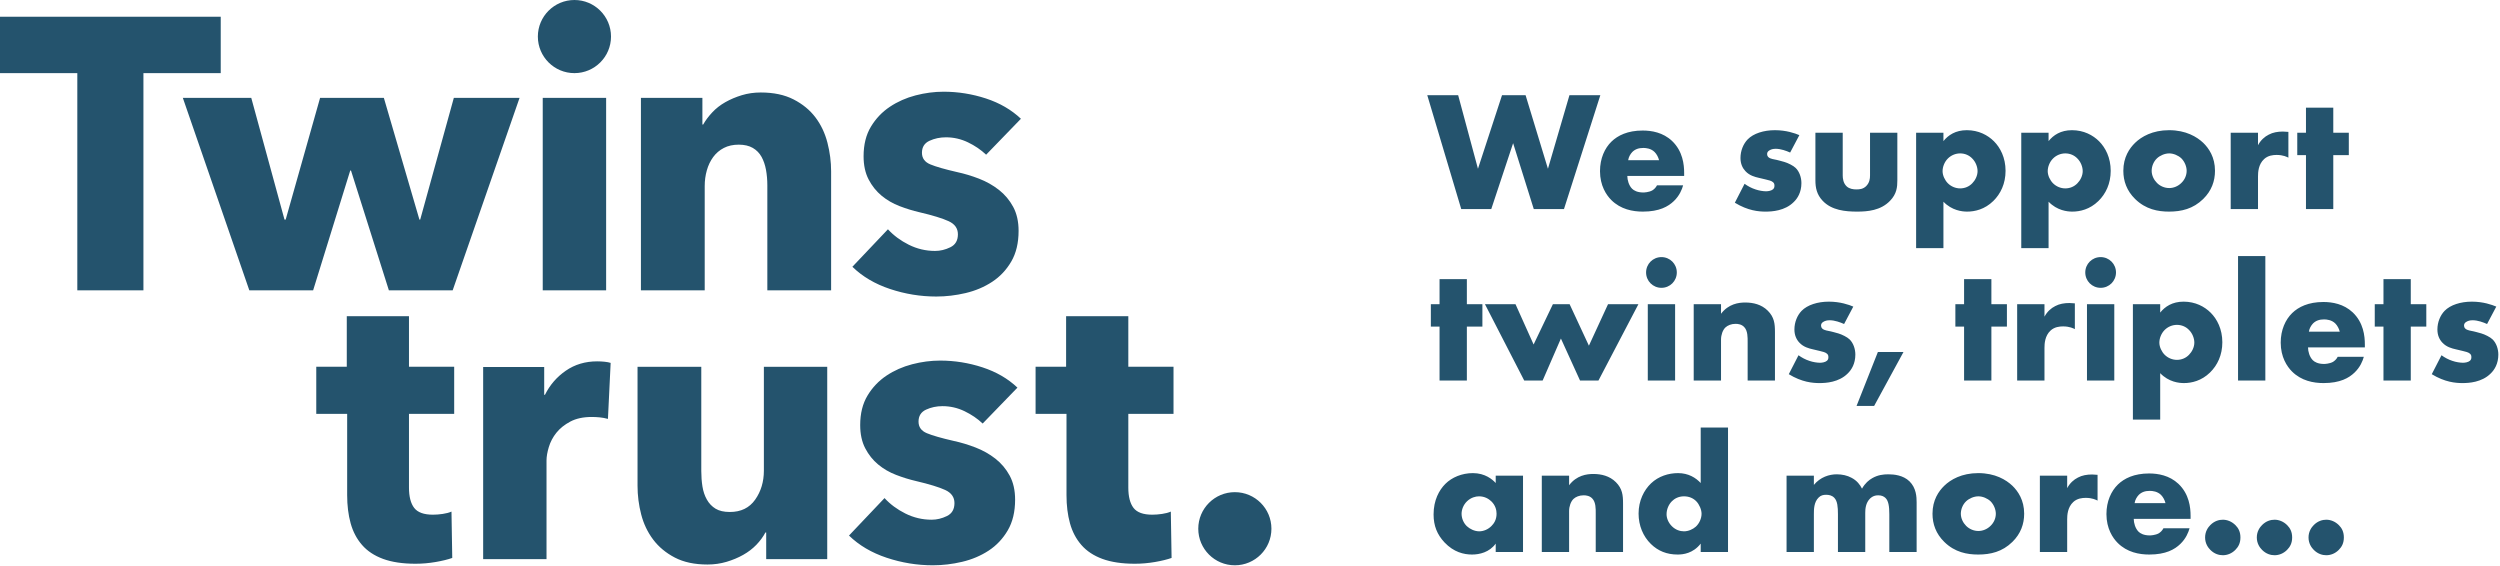
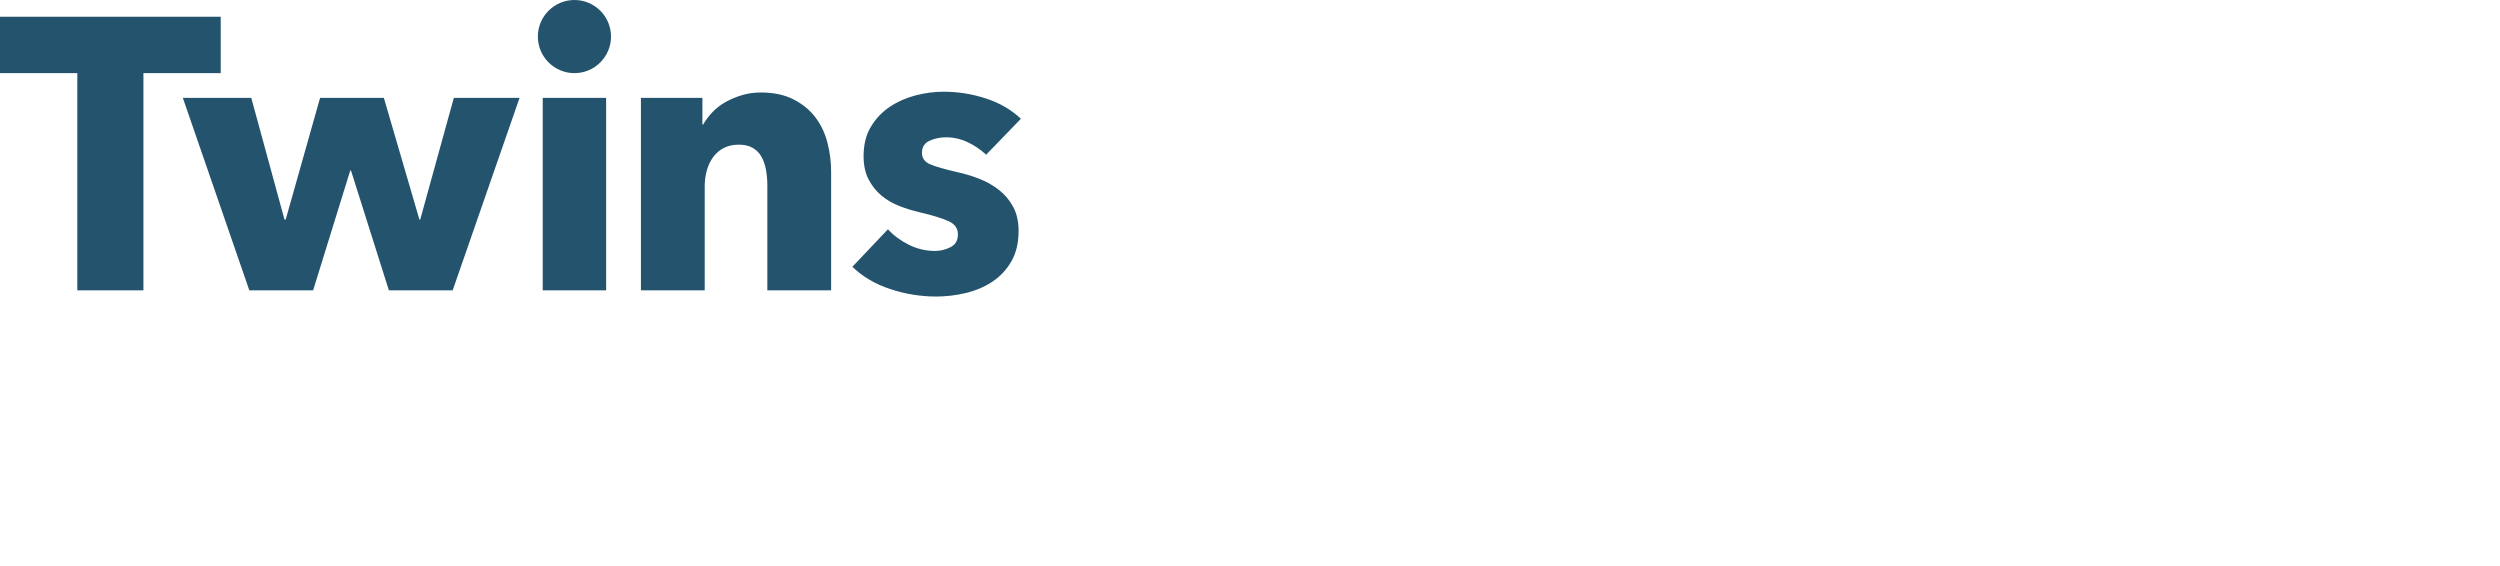
<svg xmlns="http://www.w3.org/2000/svg" width="362px" height="82px" viewBox="0 0 362 82" version="1.1">
  <title>Group 2</title>
  <desc>Created with Sketch.</desc>
  <g id="Symbols" stroke="none" stroke-width="1" fill="none" fill-rule="evenodd">
    <g id="navigation/header-logged-in" transform="translate(-40, -30)" fill="#24536D">
      <g id="Group-2" transform="translate(40, 30)">
        <g id="tt-logo(colour)">
          <path d="M-2.84217094e-14,2.423 L31.962,2.423 L31.962,10.594 L20.768,10.594 L20.768,42.043 L11.195,42.043 L11.195,10.594 L-2.84217094e-14,10.594 L-2.84217094e-14,2.423 Z M65.546,42.043 L56.311,42.043 L50.824,24.696 L50.713,24.696 L45.34,42.043 L36.103,42.043 L26.476,14.175 L36.384,14.175 L41.197,31.802 L41.365,31.802 L46.348,14.175 L55.584,14.175 L60.733,31.802 L60.845,31.802 L65.714,14.175 L75.231,14.175 L65.546,42.043 Z M78.588,42.042 L78.588,14.175 L87.768,14.175 L87.768,42.042 L78.588,42.042 Z M88.474,5.294 C88.474,8.218 86.103,10.589 83.178,10.589 C80.253,10.589 77.882,8.218 77.882,5.294 C77.882,2.37 80.253,0 83.178,0 C86.103,0 88.474,2.37 88.474,5.294 Z M111.11,42.043 L111.11,26.822 C111.11,26.039 111.044,25.293 110.915,24.584 C110.783,23.875 110.569,23.25 110.27,22.709 C109.971,22.168 109.552,21.739 109.011,21.422 C108.468,21.105 107.787,20.946 106.968,20.946 C106.147,20.946 105.428,21.105 104.814,21.422 C104.197,21.739 103.684,22.177 103.273,22.736 C102.862,23.297 102.554,23.94 102.35,24.667 C102.143,25.395 102.042,26.15 102.042,26.934 L102.042,42.043 L92.806,42.043 L92.806,14.175 L101.707,14.175 L101.707,18.036 L101.818,18.036 C102.153,17.44 102.592,16.852 103.134,16.274 C103.673,15.696 104.308,15.202 105.036,14.791 C105.764,14.381 106.556,14.045 107.416,13.783 C108.274,13.523 109.187,13.392 110.157,13.392 C112.023,13.392 113.609,13.727 114.916,14.399 C116.222,15.07 117.276,15.938 118.079,17.001 C118.881,18.064 119.459,19.286 119.814,20.666 C120.167,22.046 120.346,23.427 120.346,24.807 L120.346,42.043 L111.11,42.043 Z M142.791,22.401 C142.045,21.693 141.168,21.095 140.16,20.61 C139.154,20.126 138.09,19.883 136.97,19.883 C136.112,19.883 135.318,20.051 134.59,20.386 C133.864,20.722 133.498,21.301 133.498,22.121 C133.498,22.904 133.9,23.464 134.703,23.8 C135.505,24.135 136.802,24.509 138.593,24.919 C139.637,25.143 140.692,25.46 141.756,25.87 C142.819,26.281 143.78,26.821 144.638,27.493 C145.496,28.164 146.187,28.985 146.71,29.956 C147.231,30.926 147.492,32.082 147.492,33.425 C147.492,35.179 147.138,36.661 146.429,37.874 C145.722,39.087 144.798,40.065 143.66,40.811 C142.52,41.558 141.243,42.099 139.825,42.435 C138.406,42.769 136.989,42.938 135.569,42.938 C133.294,42.938 131.065,42.574 128.881,41.847 C126.698,41.119 124.879,40.047 123.425,38.629 L128.573,33.201 C129.395,34.096 130.401,34.843 131.595,35.439 C132.79,36.036 134.06,36.335 135.402,36.335 C136.149,36.335 136.885,36.159 137.613,35.802 C138.342,35.448 138.705,34.824 138.705,33.928 C138.705,33.071 138.258,32.437 137.36,32.026 C136.466,31.615 135.067,31.186 133.163,30.739 C132.193,30.515 131.224,30.217 130.253,29.844 C129.282,29.47 128.414,28.967 127.649,28.332 C126.885,27.698 126.26,26.915 125.774,25.982 C125.29,25.05 125.047,23.931 125.047,22.625 C125.047,20.946 125.401,19.519 126.11,18.343 C126.82,17.168 127.733,16.209 128.854,15.462 C129.972,14.716 131.213,14.166 132.576,13.811 C133.938,13.457 135.292,13.279 136.634,13.279 C138.724,13.279 140.768,13.607 142.764,14.259 C144.76,14.912 146.449,15.892 147.829,17.197 L142.791,22.401 Z" id="Twins" />
-           <path d="M59.22,59.93 L59.22,70.598 C59.22,71.907 59.471,72.89 59.975,73.545 C60.479,74.2 61.382,74.527 62.688,74.527 C63.137,74.527 63.611,74.49 64.116,74.415 C64.62,74.34 65.039,74.228 65.375,74.079 L65.486,80.79 C64.851,81.014 64.049,81.21 63.08,81.379 C62.111,81.545 61.141,81.63 60.172,81.63 C58.307,81.63 56.739,81.395 55.472,80.929 C54.203,80.462 53.187,79.789 52.423,78.91 C51.658,78.031 51.108,76.985 50.772,75.771 C50.436,74.555 50.269,73.2 50.269,71.705 L50.269,59.93 L45.795,59.93 L45.795,53.107 L50.214,53.107 L50.214,45.781 L59.22,45.781 L59.22,53.107 L65.766,53.107 L65.766,59.93 L59.22,59.93 Z M88.03,60.657 C87.62,60.545 87.219,60.471 86.828,60.433 C86.437,60.397 86.054,60.377 85.681,60.377 C84.45,60.377 83.415,60.601 82.577,61.047 C81.736,61.494 81.066,62.033 80.562,62.665 C80.058,63.296 79.696,63.985 79.471,64.729 C79.247,65.472 79.136,66.122 79.136,66.679 L79.136,80.959 L69.961,80.959 L69.961,53.14 L78.8,53.14 L78.8,57.167 L78.911,57.167 C79.619,55.74 80.628,54.576 81.933,53.676 C83.237,52.775 84.749,52.324 86.464,52.324 C86.836,52.324 87.201,52.343 87.555,52.38 C87.909,52.418 88.197,52.474 88.422,52.548 L88.03,60.657 Z M110.945,80.959 L110.945,77.1 L110.833,77.1 C110.497,77.735 110.058,78.33 109.518,78.89 C108.978,79.449 108.344,79.933 107.616,80.343 C106.888,80.754 106.086,81.089 105.21,81.351 C104.334,81.611 103.411,81.742 102.441,81.742 C100.576,81.742 99,81.406 97.714,80.735 C96.428,80.064 95.383,79.197 94.582,78.135 C93.779,77.072 93.2,75.861 92.847,74.5 C92.493,73.139 92.315,71.75 92.315,70.334 L92.315,53.108 L101.546,53.108 L101.546,68.207 C101.546,68.991 101.603,69.737 101.714,70.444 C101.827,71.154 102.04,71.787 102.358,72.346 C102.674,72.905 103.094,73.344 103.617,73.66 C104.138,73.978 104.828,74.135 105.685,74.135 C107.289,74.135 108.511,73.54 109.35,72.346 C110.19,71.154 110.609,69.756 110.609,68.152 L110.609,53.108 L119.783,53.108 L119.783,80.959 L110.945,80.959 Z M142.29,61.328 C141.545,60.62 140.667,60.024 139.66,59.539 C138.654,59.055 137.591,58.811 136.472,58.811 C135.613,58.811 134.821,58.979 134.094,59.315 C133.367,59.651 133.003,60.23 133.003,61.049 C133.003,61.832 133.404,62.392 134.207,62.727 C135.008,63.062 136.304,63.435 138.094,63.845 C139.138,64.069 140.192,64.386 141.255,64.796 C142.318,65.207 143.279,65.747 144.136,66.417 C144.993,67.089 145.682,67.909 146.206,68.878 C146.728,69.849 146.988,71.004 146.988,72.345 C146.988,74.099 146.635,75.581 145.926,76.792 C145.217,78.004 144.294,78.983 143.158,79.728 C142.018,80.474 140.742,81.014 139.325,81.35 C137.906,81.686 136.491,81.854 135.073,81.854 C132.799,81.854 130.569,81.49 128.389,80.763 C126.206,80.036 124.388,78.964 122.934,77.547 L128.08,72.123 C128.901,73.017 129.907,73.764 131.102,74.36 C132.295,74.956 133.563,75.254 134.905,75.254 C135.651,75.254 136.387,75.078 137.115,74.723 C137.842,74.369 138.206,73.744 138.206,72.849 C138.206,71.992 137.759,71.359 136.863,70.948 C135.968,70.539 134.57,70.109 132.666,69.662 C131.699,69.438 130.729,69.14 129.759,68.766 C128.788,68.394 127.922,67.891 127.157,67.257 C126.392,66.623 125.768,65.84 125.283,64.908 C124.799,63.976 124.556,62.858 124.556,61.552 C124.556,59.875 124.911,58.448 125.619,57.274 C126.326,56.099 127.242,55.14 128.36,54.393 C129.478,53.648 130.719,53.099 132.081,52.744 C133.442,52.39 134.794,52.212 136.136,52.212 C138.224,52.212 140.266,52.539 142.262,53.192 C144.258,53.844 145.945,54.822 147.325,56.128 L142.29,61.328 Z M163.38,59.93 L163.38,70.598 C163.38,71.907 163.632,72.89 164.134,73.545 C164.638,74.2 165.543,74.527 166.847,74.527 C167.296,74.527 167.77,74.49 168.275,74.415 C168.779,74.34 169.198,74.228 169.534,74.079 L169.645,80.79 C169.01,81.014 168.209,81.21 167.24,81.379 C166.269,81.545 165.3,81.63 164.331,81.63 C162.465,81.63 160.899,81.395 159.631,80.929 C158.362,80.462 157.345,79.789 156.582,78.91 C155.817,78.031 155.267,76.985 154.932,75.771 C154.596,74.555 154.429,73.2 154.429,71.705 L154.429,59.93 L149.953,59.93 L149.953,53.107 L154.372,53.107 L154.372,45.781 L163.38,45.781 L163.38,53.107 L169.925,53.107 L169.925,59.93 L163.38,59.93 Z M184.102,76.56 C184.102,79.483 181.731,81.854 178.806,81.854 C175.881,81.854 173.51,79.483 173.51,76.56 C173.51,73.636 175.881,71.265 178.806,71.265 C181.731,71.265 184.102,73.636 184.102,76.56 Z" id="trust" />
        </g>
-         <path d="M206.668,13.784 L211.141,13.784 L214.008,24.437 L217.493,13.784 L220.904,13.784 L224.142,24.437 L227.256,13.784 L231.729,13.784 L226.465,30.27 L222.09,30.27 L219.1,20.73 L215.936,30.27 L211.586,30.27 L206.668,13.784 Z M243.865,25.055 L243.865,25.475 L235.635,25.475 C235.635,26.068 235.857,26.859 236.327,27.329 C236.574,27.576 237.068,27.872 237.958,27.872 C238.057,27.872 238.749,27.848 239.243,27.576 C239.49,27.427 239.762,27.18 239.935,26.834 L243.717,26.834 C243.544,27.452 243.198,28.317 242.382,29.108 C241.566,29.899 240.281,30.641 237.884,30.641 C236.425,30.641 234.671,30.319 233.311,28.96 C232.595,28.243 231.68,26.884 231.68,24.783 C231.68,22.929 232.372,21.446 233.336,20.507 C234.25,19.617 235.684,18.901 237.859,18.901 C239.144,18.901 240.8,19.172 242.11,20.408 C243.667,21.891 243.865,23.819 243.865,25.055 Z M235.758,23.201 L240.232,23.201 C240.133,22.781 239.886,22.311 239.589,22.015 C239.07,21.496 238.353,21.422 237.958,21.422 C237.291,21.422 236.771,21.595 236.351,22.015 C236.079,22.311 235.832,22.707 235.758,23.201 Z M251.206,29.355 L252.614,26.612 C253.084,26.958 253.652,27.254 254.196,27.427 C254.69,27.6 255.308,27.699 255.728,27.699 C256.025,27.699 256.495,27.625 256.742,27.403 C256.915,27.23 256.94,27.081 256.94,26.884 C256.94,26.711 256.915,26.538 256.742,26.389 C256.495,26.167 256.099,26.093 255.704,25.994 L254.666,25.747 C254.122,25.623 253.331,25.426 252.738,24.783 C252.318,24.338 252.021,23.72 252.021,22.88 C252.021,21.817 252.441,20.828 253.059,20.186 C253.9,19.321 255.382,18.851 257.014,18.851 C258.645,18.851 259.905,19.296 260.548,19.568 L259.213,22.089 C258.67,21.842 257.854,21.545 257.137,21.545 C256.742,21.545 256.47,21.619 256.223,21.768 C256,21.891 255.877,22.064 255.877,22.311 C255.877,22.657 256.099,22.83 256.346,22.929 C256.717,23.078 257.038,23.078 257.656,23.251 L258.373,23.448 C258.892,23.597 259.683,23.992 260.004,24.313 C260.548,24.832 260.845,25.697 260.845,26.513 C260.845,27.848 260.276,28.737 259.732,29.256 C258.447,30.542 256.569,30.641 255.654,30.641 C254.666,30.641 253.109,30.517 251.206,29.355 Z M262.871,19.222 L266.826,19.222 L266.826,25.401 C266.826,25.846 266.9,26.538 267.419,27.007 C267.815,27.353 268.334,27.427 268.803,27.427 C269.297,27.427 269.767,27.378 270.212,26.958 C270.706,26.464 270.78,25.895 270.78,25.401 L270.78,19.222 L274.735,19.222 L274.735,26.118 C274.735,27.057 274.661,28.07 273.672,29.083 C272.313,30.492 270.41,30.641 268.902,30.641 C267.246,30.641 265.219,30.468 263.909,29.059 C263.069,28.169 262.871,27.18 262.871,26.118 L262.871,19.222 Z M281.408,29.207 L281.408,35.93 L277.454,35.93 L277.454,19.222 L281.408,19.222 L281.408,20.433 C282.1,19.568 283.163,18.851 284.794,18.851 C286.5,18.851 287.834,19.568 288.724,20.458 C289.639,21.372 290.405,22.83 290.405,24.733 C290.405,26.587 289.688,28.07 288.625,29.108 C287.389,30.319 285.956,30.641 284.844,30.641 C284.127,30.641 282.644,30.492 281.408,29.207 Z M283.83,22.212 C283.163,22.212 282.52,22.484 282.051,22.954 C281.556,23.448 281.285,24.165 281.285,24.783 C281.285,25.426 281.631,26.118 282.051,26.538 C282.52,27.007 283.163,27.279 283.83,27.279 C284.522,27.279 285.14,27.007 285.585,26.538 C286.005,26.118 286.351,25.45 286.351,24.783 C286.351,24.165 286.079,23.448 285.585,22.954 C285.14,22.484 284.522,22.212 283.83,22.212 Z M296.633,29.207 L296.633,35.93 L292.679,35.93 L292.679,19.222 L296.633,19.222 L296.633,20.433 C297.325,19.568 298.388,18.851 300.019,18.851 C301.725,18.851 303.059,19.568 303.949,20.458 C304.863,21.372 305.63,22.83 305.63,24.733 C305.63,26.587 304.913,28.07 303.85,29.108 C302.614,30.319 301.181,30.641 300.069,30.641 C299.352,30.641 297.869,30.492 296.633,29.207 Z M299.055,22.212 C298.388,22.212 297.745,22.484 297.276,22.954 C296.781,23.448 296.51,24.165 296.51,24.783 C296.51,25.426 296.856,26.118 297.276,26.538 C297.745,27.007 298.388,27.279 299.055,27.279 C299.747,27.279 300.365,27.007 300.81,26.538 C301.23,26.118 301.576,25.45 301.576,24.783 C301.576,24.165 301.304,23.448 300.81,22.954 C300.365,22.484 299.747,22.212 299.055,22.212 Z M314.107,22.212 C313.465,22.212 312.773,22.509 312.328,22.929 C311.833,23.399 311.561,24.091 311.561,24.733 C311.561,25.401 311.883,26.043 312.328,26.488 C312.797,26.958 313.44,27.23 314.107,27.23 C314.75,27.23 315.392,26.958 315.862,26.488 C316.356,26.019 316.628,25.376 316.628,24.733 C316.628,24.14 316.356,23.424 315.862,22.929 C315.417,22.509 314.725,22.212 314.107,22.212 Z M320.731,24.733 C320.731,26.216 320.237,27.625 319.026,28.812 C317.567,30.245 315.862,30.641 314.082,30.641 C312.476,30.641 310.696,30.319 309.164,28.812 C307.953,27.625 307.459,26.216 307.459,24.733 C307.459,22.756 308.348,21.471 309.164,20.68 C310.079,19.79 311.685,18.851 314.082,18.851 C316.529,18.851 318.111,19.815 319.026,20.68 C319.841,21.471 320.731,22.756 320.731,24.733 Z M323.005,30.27 L323.005,19.222 L326.959,19.222 L326.959,21.026 C327.355,20.285 327.923,19.79 328.516,19.494 C329.11,19.172 329.826,19.049 330.568,19.049 C330.667,19.049 330.84,19.074 331.359,19.098 L331.359,22.83 C331.161,22.731 330.617,22.435 329.653,22.435 C329.134,22.435 328.418,22.509 327.849,23.028 C327.009,23.794 326.959,24.956 326.959,25.549 L326.959,30.27 L323.005,30.27 Z M340.108,22.46 L337.859,22.46 L337.859,30.27 L333.905,30.27 L333.905,22.46 L332.644,22.46 L332.644,19.222 L333.905,19.222 L333.905,15.589 L337.859,15.589 L337.859,19.222 L340.108,19.222 L340.108,22.46 Z M214.651,47.288 L212.402,47.288 L212.402,55.098 L208.447,55.098 L208.447,47.288 L207.187,47.288 L207.187,44.05 L208.447,44.05 L208.447,40.417 L212.402,40.417 L212.402,44.05 L214.651,44.05 L214.651,47.288 Z M215.022,44.05 L219.446,44.05 L222.066,49.883 L224.858,44.05 L227.281,44.05 L230.073,50.056 L232.842,44.05 L237.241,44.05 L231.458,55.098 L228.788,55.098 L226.02,49.018 L223.376,55.098 L220.706,55.098 L215.022,44.05 Z M238.6,44.05 L242.555,44.05 L242.555,55.098 L238.6,55.098 L238.6,44.05 Z M238.353,39.453 C238.353,38.217 239.342,37.228 240.578,37.228 C241.814,37.228 242.802,38.217 242.802,39.453 C242.802,40.689 241.814,41.677 240.578,41.677 C239.342,41.677 238.353,40.689 238.353,39.453 Z M245.249,55.098 L245.249,44.05 L249.204,44.05 L249.204,45.434 C250.291,44.001 251.749,43.803 252.713,43.803 C253.85,43.803 255.061,44.075 255.976,44.989 C256.915,45.928 257.014,46.868 257.014,48.079 L257.014,55.098 L253.059,55.098 L253.059,49.512 C253.059,48.87 253.084,47.906 252.565,47.362 C252.194,46.966 251.7,46.892 251.304,46.892 C250.686,46.892 250.167,47.115 249.846,47.411 C249.451,47.782 249.204,48.499 249.204,49.166 L249.204,55.098 L245.249,55.098 Z M259.016,54.183 L260.424,51.44 C260.894,51.786 261.463,52.083 262.006,52.256 C262.501,52.429 263.119,52.527 263.539,52.527 C263.835,52.527 264.305,52.453 264.552,52.231 C264.725,52.058 264.75,51.91 264.75,51.712 C264.75,51.539 264.725,51.366 264.552,51.218 C264.305,50.995 263.909,50.921 263.514,50.822 L262.476,50.575 C261.932,50.451 261.141,50.254 260.548,49.611 C260.128,49.166 259.831,48.548 259.831,47.708 C259.831,46.645 260.251,45.657 260.869,45.014 C261.71,44.149 263.193,43.679 264.824,43.679 C266.455,43.679 267.716,44.124 268.358,44.396 L267.024,46.917 C266.48,46.67 265.664,46.373 264.947,46.373 C264.552,46.373 264.28,46.447 264.033,46.596 C263.811,46.719 263.687,46.892 263.687,47.139 C263.687,47.485 263.909,47.658 264.157,47.757 C264.527,47.906 264.849,47.906 265.467,48.079 L266.183,48.276 C266.702,48.425 267.493,48.82 267.815,49.141 C268.358,49.66 268.655,50.526 268.655,51.341 C268.655,52.676 268.086,53.566 267.543,54.085 C266.257,55.37 264.379,55.469 263.465,55.469 C262.476,55.469 260.919,55.345 259.016,54.183 Z M268.828,58.781 L271.917,50.97 L275.625,50.97 L271.374,58.781 L268.828,58.781 Z M290.602,47.288 L288.353,47.288 L288.353,55.098 L284.399,55.098 L284.399,47.288 L283.138,47.288 L283.138,44.05 L284.399,44.05 L284.399,40.417 L288.353,40.417 L288.353,44.05 L290.602,44.05 L290.602,47.288 Z M292.085,55.098 L292.085,44.05 L296.04,44.05 L296.04,45.854 C296.435,45.113 297.004,44.618 297.597,44.322 C298.19,44.001 298.907,43.877 299.648,43.877 C299.747,43.877 299.92,43.902 300.439,43.926 L300.439,47.658 C300.242,47.56 299.698,47.263 298.734,47.263 C298.215,47.263 297.498,47.337 296.93,47.856 C296.089,48.622 296.04,49.784 296.04,50.377 L296.04,55.098 L292.085,55.098 Z M302.194,44.05 L306.149,44.05 L306.149,55.098 L302.194,55.098 L302.194,44.05 Z M301.947,39.453 C301.947,38.217 302.936,37.228 304.171,37.228 C305.407,37.228 306.396,38.217 306.396,39.453 C306.396,40.689 305.407,41.677 304.171,41.677 C302.936,41.677 301.947,40.689 301.947,39.453 Z M312.797,54.035 L312.797,60.758 L308.843,60.758 L308.843,44.05 L312.797,44.05 L312.797,45.261 C313.489,44.396 314.552,43.679 316.183,43.679 C317.889,43.679 319.223,44.396 320.113,45.286 C321.028,46.2 321.794,47.658 321.794,49.562 C321.794,51.415 321.077,52.898 320.014,53.936 C318.778,55.147 317.345,55.469 316.233,55.469 C315.516,55.469 314.033,55.32 312.797,54.035 Z M315.219,47.041 C314.552,47.041 313.909,47.312 313.44,47.782 C312.946,48.276 312.674,48.993 312.674,49.611 C312.674,50.254 313.02,50.946 313.44,51.366 C313.909,51.835 314.552,52.107 315.219,52.107 C315.911,52.107 316.529,51.835 316.974,51.366 C317.394,50.946 317.74,50.278 317.74,49.611 C317.74,48.993 317.469,48.276 316.974,47.782 C316.529,47.312 315.911,47.041 315.219,47.041 Z M324.068,37.08 L328.022,37.08 L328.022,55.098 L324.068,55.098 L324.068,37.08 Z M342.431,49.883 L342.431,50.303 L334.201,50.303 C334.201,50.896 334.424,51.687 334.893,52.157 C335.14,52.404 335.635,52.701 336.524,52.701 C336.623,52.701 337.315,52.676 337.81,52.404 C338.057,52.256 338.329,52.008 338.502,51.662 L342.283,51.662 C342.11,52.28 341.764,53.145 340.949,53.936 C340.133,54.727 338.848,55.469 336.45,55.469 C334.992,55.469 333.237,55.147 331.878,53.788 C331.161,53.071 330.247,51.712 330.247,49.611 C330.247,47.757 330.939,46.274 331.903,45.335 C332.817,44.445 334.251,43.729 336.426,43.729 C337.711,43.729 339.367,44.001 340.677,45.236 C342.234,46.719 342.431,48.647 342.431,49.883 Z M334.325,48.029 L338.798,48.029 C338.699,47.609 338.452,47.139 338.156,46.843 C337.637,46.324 336.92,46.25 336.524,46.25 C335.857,46.25 335.338,46.423 334.918,46.843 C334.646,47.139 334.399,47.535 334.325,48.029 Z M351.329,47.288 L349.08,47.288 L349.08,55.098 L345.126,55.098 L345.126,47.288 L343.865,47.288 L343.865,44.05 L345.126,44.05 L345.126,40.417 L349.08,40.417 L349.08,44.05 L351.329,44.05 L351.329,47.288 Z M352.12,54.183 L353.529,51.44 C353.998,51.786 354.567,52.083 355.111,52.256 C355.605,52.429 356.223,52.527 356.643,52.527 C356.94,52.527 357.409,52.453 357.656,52.231 C357.829,52.058 357.854,51.91 357.854,51.712 C357.854,51.539 357.829,51.366 357.656,51.218 C357.409,50.995 357.014,50.921 356.618,50.822 L355.58,50.575 C355.037,50.451 354.246,50.254 353.652,49.611 C353.232,49.166 352.936,48.548 352.936,47.708 C352.936,46.645 353.356,45.657 353.974,45.014 C354.814,44.149 356.297,43.679 357.928,43.679 C359.56,43.679 360.82,44.124 361.463,44.396 L360.128,46.917 C359.584,46.67 358.769,46.373 358.052,46.373 C357.656,46.373 357.385,46.447 357.137,46.596 C356.915,46.719 356.791,46.892 356.791,47.139 C356.791,47.485 357.014,47.658 357.261,47.757 C357.632,47.906 357.953,47.906 358.571,48.079 L359.288,48.276 C359.807,48.425 360.598,48.82 360.919,49.141 C361.463,49.66 361.759,50.526 361.759,51.341 C361.759,52.676 361.191,53.566 360.647,54.085 C359.362,55.37 357.483,55.469 356.569,55.469 C355.58,55.469 354.023,55.345 352.12,54.183 Z M216.579,69.941 L216.579,68.878 L220.533,68.878 L220.533,79.926 L216.579,79.926 L216.579,78.715 C215.664,79.976 214.231,80.297 213.143,80.297 C211.957,80.297 210.499,79.951 209.164,78.542 C208.101,77.405 207.582,76.145 207.582,74.489 C207.582,72.412 208.398,70.954 209.288,70.064 C210.227,69.125 211.685,68.507 213.267,68.507 C215.046,68.507 216.109,69.422 216.579,69.941 Z M214.157,71.869 C213.662,71.869 212.995,72.042 212.426,72.585 C211.883,73.105 211.636,73.821 211.636,74.39 C211.636,75.032 211.907,75.724 212.402,76.194 C212.822,76.589 213.514,76.935 214.181,76.935 C214.824,76.935 215.466,76.664 215.961,76.169 C216.307,75.823 216.702,75.28 216.702,74.39 C216.702,73.871 216.554,73.179 215.936,72.585 C215.565,72.239 214.997,71.869 214.157,71.869 Z M223.252,79.926 L223.252,68.878 L227.206,68.878 L227.206,70.262 C228.294,68.829 229.752,68.631 230.716,68.631 C231.853,68.631 233.064,68.903 233.979,69.817 C234.918,70.757 235.017,71.696 235.017,72.907 L235.017,79.926 L231.062,79.926 L231.062,74.34 C231.062,73.698 231.087,72.734 230.568,72.19 C230.197,71.795 229.703,71.72 229.307,71.72 C228.689,71.72 228.17,71.943 227.849,72.239 C227.454,72.61 227.206,73.327 227.206,73.994 L227.206,79.926 L223.252,79.926 Z M250.217,61.908 L250.217,79.926 L246.262,79.926 L246.262,78.715 C245.15,80.149 243.692,80.297 242.926,80.297 C241.344,80.297 240.083,79.778 239.045,78.764 C237.933,77.677 237.266,76.12 237.266,74.365 C237.266,72.487 238.057,70.954 239.07,69.99 C240.158,68.952 241.616,68.507 242.975,68.507 C244.483,68.507 245.546,69.175 246.262,69.941 L246.262,61.908 L250.217,61.908 Z M243.84,76.935 C244.483,76.935 245.125,76.639 245.546,76.268 C246.065,75.799 246.386,75.057 246.386,74.39 C246.386,73.772 246.04,73.03 245.644,72.61 C245.2,72.141 244.582,71.869 243.84,71.869 C243,71.869 242.431,72.239 242.085,72.585 C241.64,73.03 241.319,73.722 241.319,74.464 C241.319,75.032 241.566,75.675 242.085,76.194 C242.629,76.738 243.272,76.935 243.84,76.935 Z M258.694,79.926 L258.694,68.878 L262.649,68.878 L262.649,70.213 C263.588,69.076 264.873,68.68 265.961,68.68 C266.752,68.68 267.493,68.853 268.086,69.175 C268.902,69.595 269.347,70.213 269.619,70.757 C270.064,69.966 270.632,69.496 271.126,69.224 C271.917,68.779 272.684,68.68 273.425,68.68 C274.241,68.68 275.575,68.804 276.49,69.694 C277.478,70.658 277.528,71.968 277.528,72.734 L277.528,79.926 L273.573,79.926 L273.573,74.464 C273.573,73.302 273.45,72.511 273.005,72.091 C272.782,71.893 272.486,71.72 271.967,71.72 C271.522,71.72 271.151,71.844 270.805,72.165 C270.138,72.808 270.088,73.722 270.088,74.266 L270.088,79.926 L266.134,79.926 L266.134,74.464 C266.134,73.401 266.06,72.561 265.615,72.091 C265.269,71.72 264.824,71.646 264.428,71.646 C264.008,71.646 263.662,71.72 263.341,72.042 C262.649,72.709 262.649,73.772 262.649,74.464 L262.649,79.926 L258.694,79.926 Z M286.475,71.869 C285.832,71.869 285.14,72.165 284.695,72.585 C284.201,73.055 283.929,73.747 283.929,74.39 C283.929,75.057 284.251,75.7 284.695,76.145 C285.165,76.614 285.808,76.886 286.475,76.886 C287.118,76.886 287.76,76.614 288.23,76.145 C288.724,75.675 288.996,75.032 288.996,74.39 C288.996,73.797 288.724,73.08 288.23,72.585 C287.785,72.165 287.093,71.869 286.475,71.869 Z M293.099,74.39 C293.099,75.873 292.604,77.281 291.393,78.468 C289.935,79.901 288.23,80.297 286.45,80.297 C284.844,80.297 283.064,79.976 281.532,78.468 C280.321,77.281 279.826,75.873 279.826,74.39 C279.826,72.412 280.716,71.127 281.532,70.336 C282.446,69.447 284.053,68.507 286.45,68.507 C288.897,68.507 290.479,69.471 291.393,70.336 C292.209,71.127 293.099,72.412 293.099,74.39 Z M295.373,79.926 L295.373,68.878 L299.327,68.878 L299.327,70.682 C299.723,69.941 300.291,69.447 300.884,69.15 C301.477,68.829 302.194,68.705 302.936,68.705 C303.035,68.705 303.208,68.73 303.727,68.755 L303.727,72.487 C303.529,72.388 302.985,72.091 302.021,72.091 C301.502,72.091 300.785,72.165 300.217,72.684 C299.377,73.451 299.327,74.612 299.327,75.205 L299.327,79.926 L295.373,79.926 Z M317.197,74.711 L317.197,75.131 L308.966,75.131 C308.966,75.724 309.189,76.515 309.658,76.985 C309.906,77.232 310.4,77.529 311.29,77.529 C311.388,77.529 312.08,77.504 312.575,77.232 C312.822,77.084 313.094,76.837 313.267,76.491 L317.048,76.491 C316.875,77.108 316.529,77.974 315.714,78.764 C314.898,79.555 313.613,80.297 311.215,80.297 C309.757,80.297 308.002,79.976 306.643,78.616 C305.926,77.899 305.012,76.54 305.012,74.439 C305.012,72.585 305.704,71.103 306.668,70.163 C307.582,69.274 309.016,68.557 311.191,68.557 C312.476,68.557 314.132,68.829 315.442,70.064 C316.999,71.547 317.197,73.475 317.197,74.711 Z M309.09,72.857 L313.563,72.857 C313.465,72.437 313.217,71.968 312.921,71.671 C312.402,71.152 311.685,71.078 311.29,71.078 C310.622,71.078 310.103,71.251 309.683,71.671 C309.411,71.968 309.164,72.363 309.09,72.857 Z M321.868,80.396 C321.324,80.396 320.657,80.223 320.064,79.629 C319.742,79.308 319.298,78.715 319.298,77.825 C319.298,76.935 319.742,76.342 320.064,76.021 C320.657,75.428 321.324,75.255 321.868,75.255 C322.486,75.255 323.153,75.502 323.697,76.046 C324.117,76.466 324.414,77.01 324.414,77.825 C324.414,78.641 324.117,79.185 323.672,79.629 C323.153,80.149 322.511,80.396 321.868,80.396 Z M329.357,80.396 C328.813,80.396 328.146,80.223 327.553,79.629 C327.231,79.308 326.786,78.715 326.786,77.825 C326.786,76.935 327.231,76.342 327.553,76.021 C328.146,75.428 328.813,75.255 329.357,75.255 C329.975,75.255 330.642,75.502 331.186,76.046 C331.606,76.466 331.903,77.01 331.903,77.825 C331.903,78.641 331.606,79.185 331.161,79.629 C330.642,80.149 329.999,80.396 329.357,80.396 Z M336.846,80.396 C336.302,80.396 335.635,80.223 335.041,79.629 C334.72,79.308 334.275,78.715 334.275,77.825 C334.275,76.935 334.72,76.342 335.041,76.021 C335.635,75.428 336.302,75.255 336.846,75.255 C337.464,75.255 338.131,75.502 338.675,76.046 C339.095,76.466 339.391,77.01 339.391,77.825 C339.391,78.641 339.095,79.185 338.65,79.629 C338.131,80.149 337.488,80.396 336.846,80.396 Z" id="Wesupporttwins,tripletsandmore..." fill-rule="nonzero" />
      </g>
    </g>
  </g>
</svg>